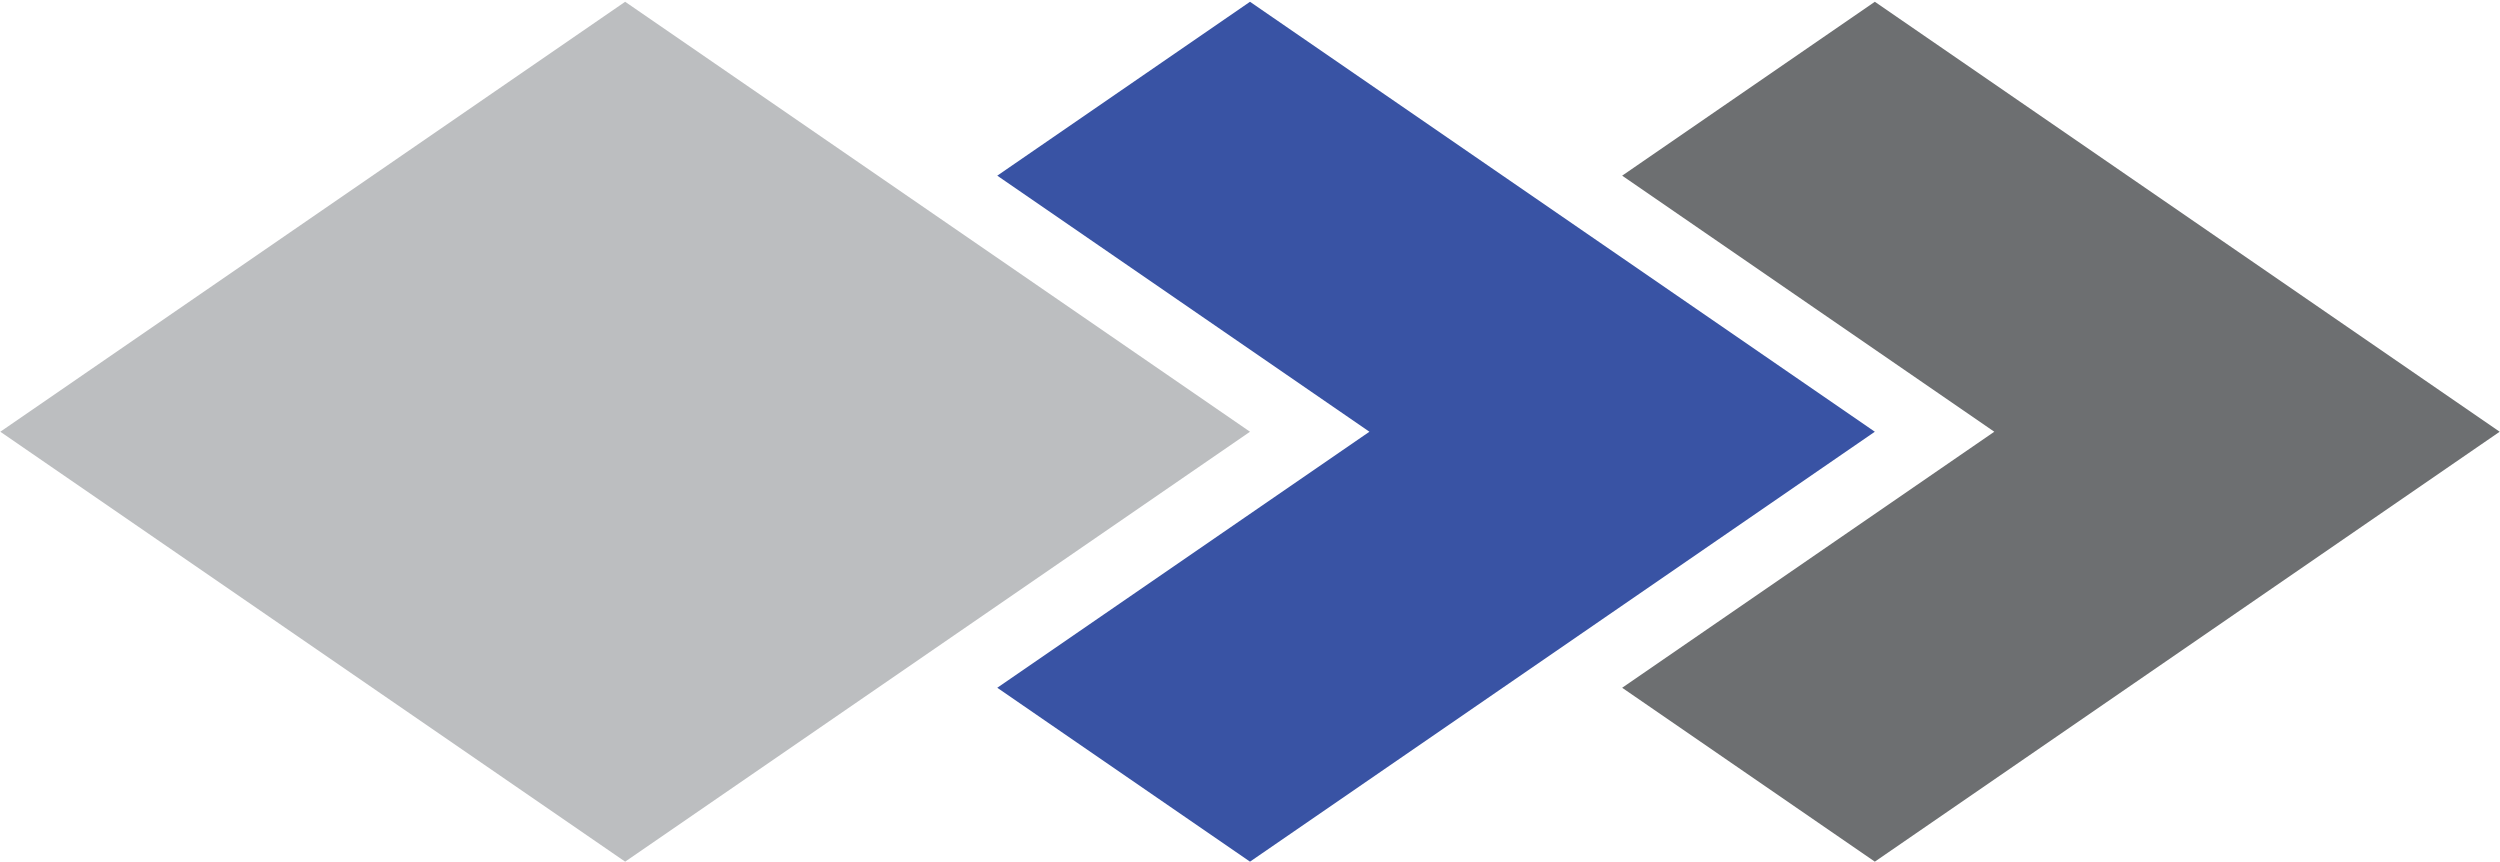
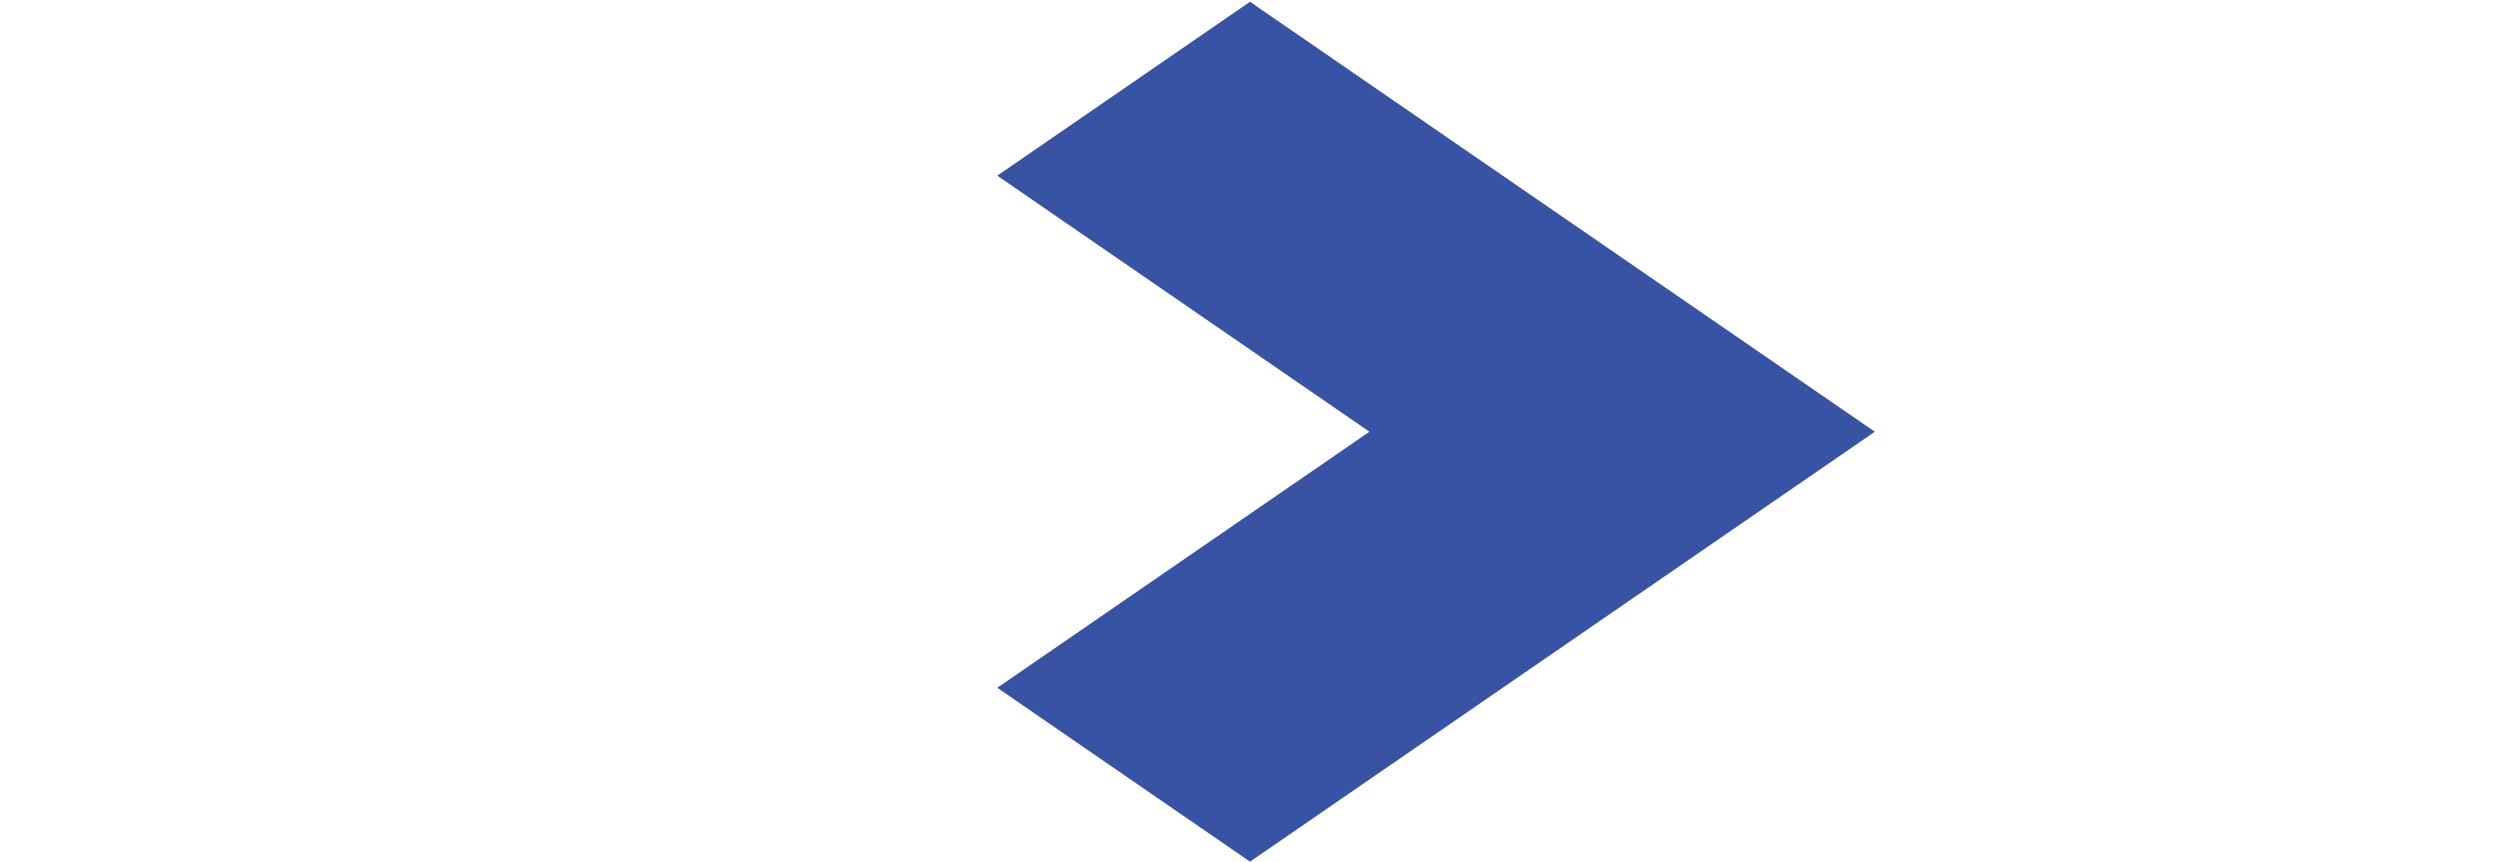
<svg xmlns="http://www.w3.org/2000/svg" width="1116" height="385" viewBox="0 0 1116 385" fill="none">
-   <path fill-rule="evenodd" clip-rule="evenodd" d="M279.066 384.643L0.141 192.726L279.066 0.792L558 192.726L279.066 384.643Z" fill="#BCBEC0" />
-   <path fill-rule="evenodd" clip-rule="evenodd" d="M836.925 0.792L724.131 78.418L890.253 192.726L724.131 307.016L836.925 384.643L1115.85 192.726L836.925 0.792Z" fill="#6D6F71" />
  <path fill-rule="evenodd" clip-rule="evenodd" d="M558 0.792L445.179 78.418L611.31 192.726L445.179 307.016L558 384.643L836.925 192.726L558 0.792Z" fill="#3953A4" />
</svg>